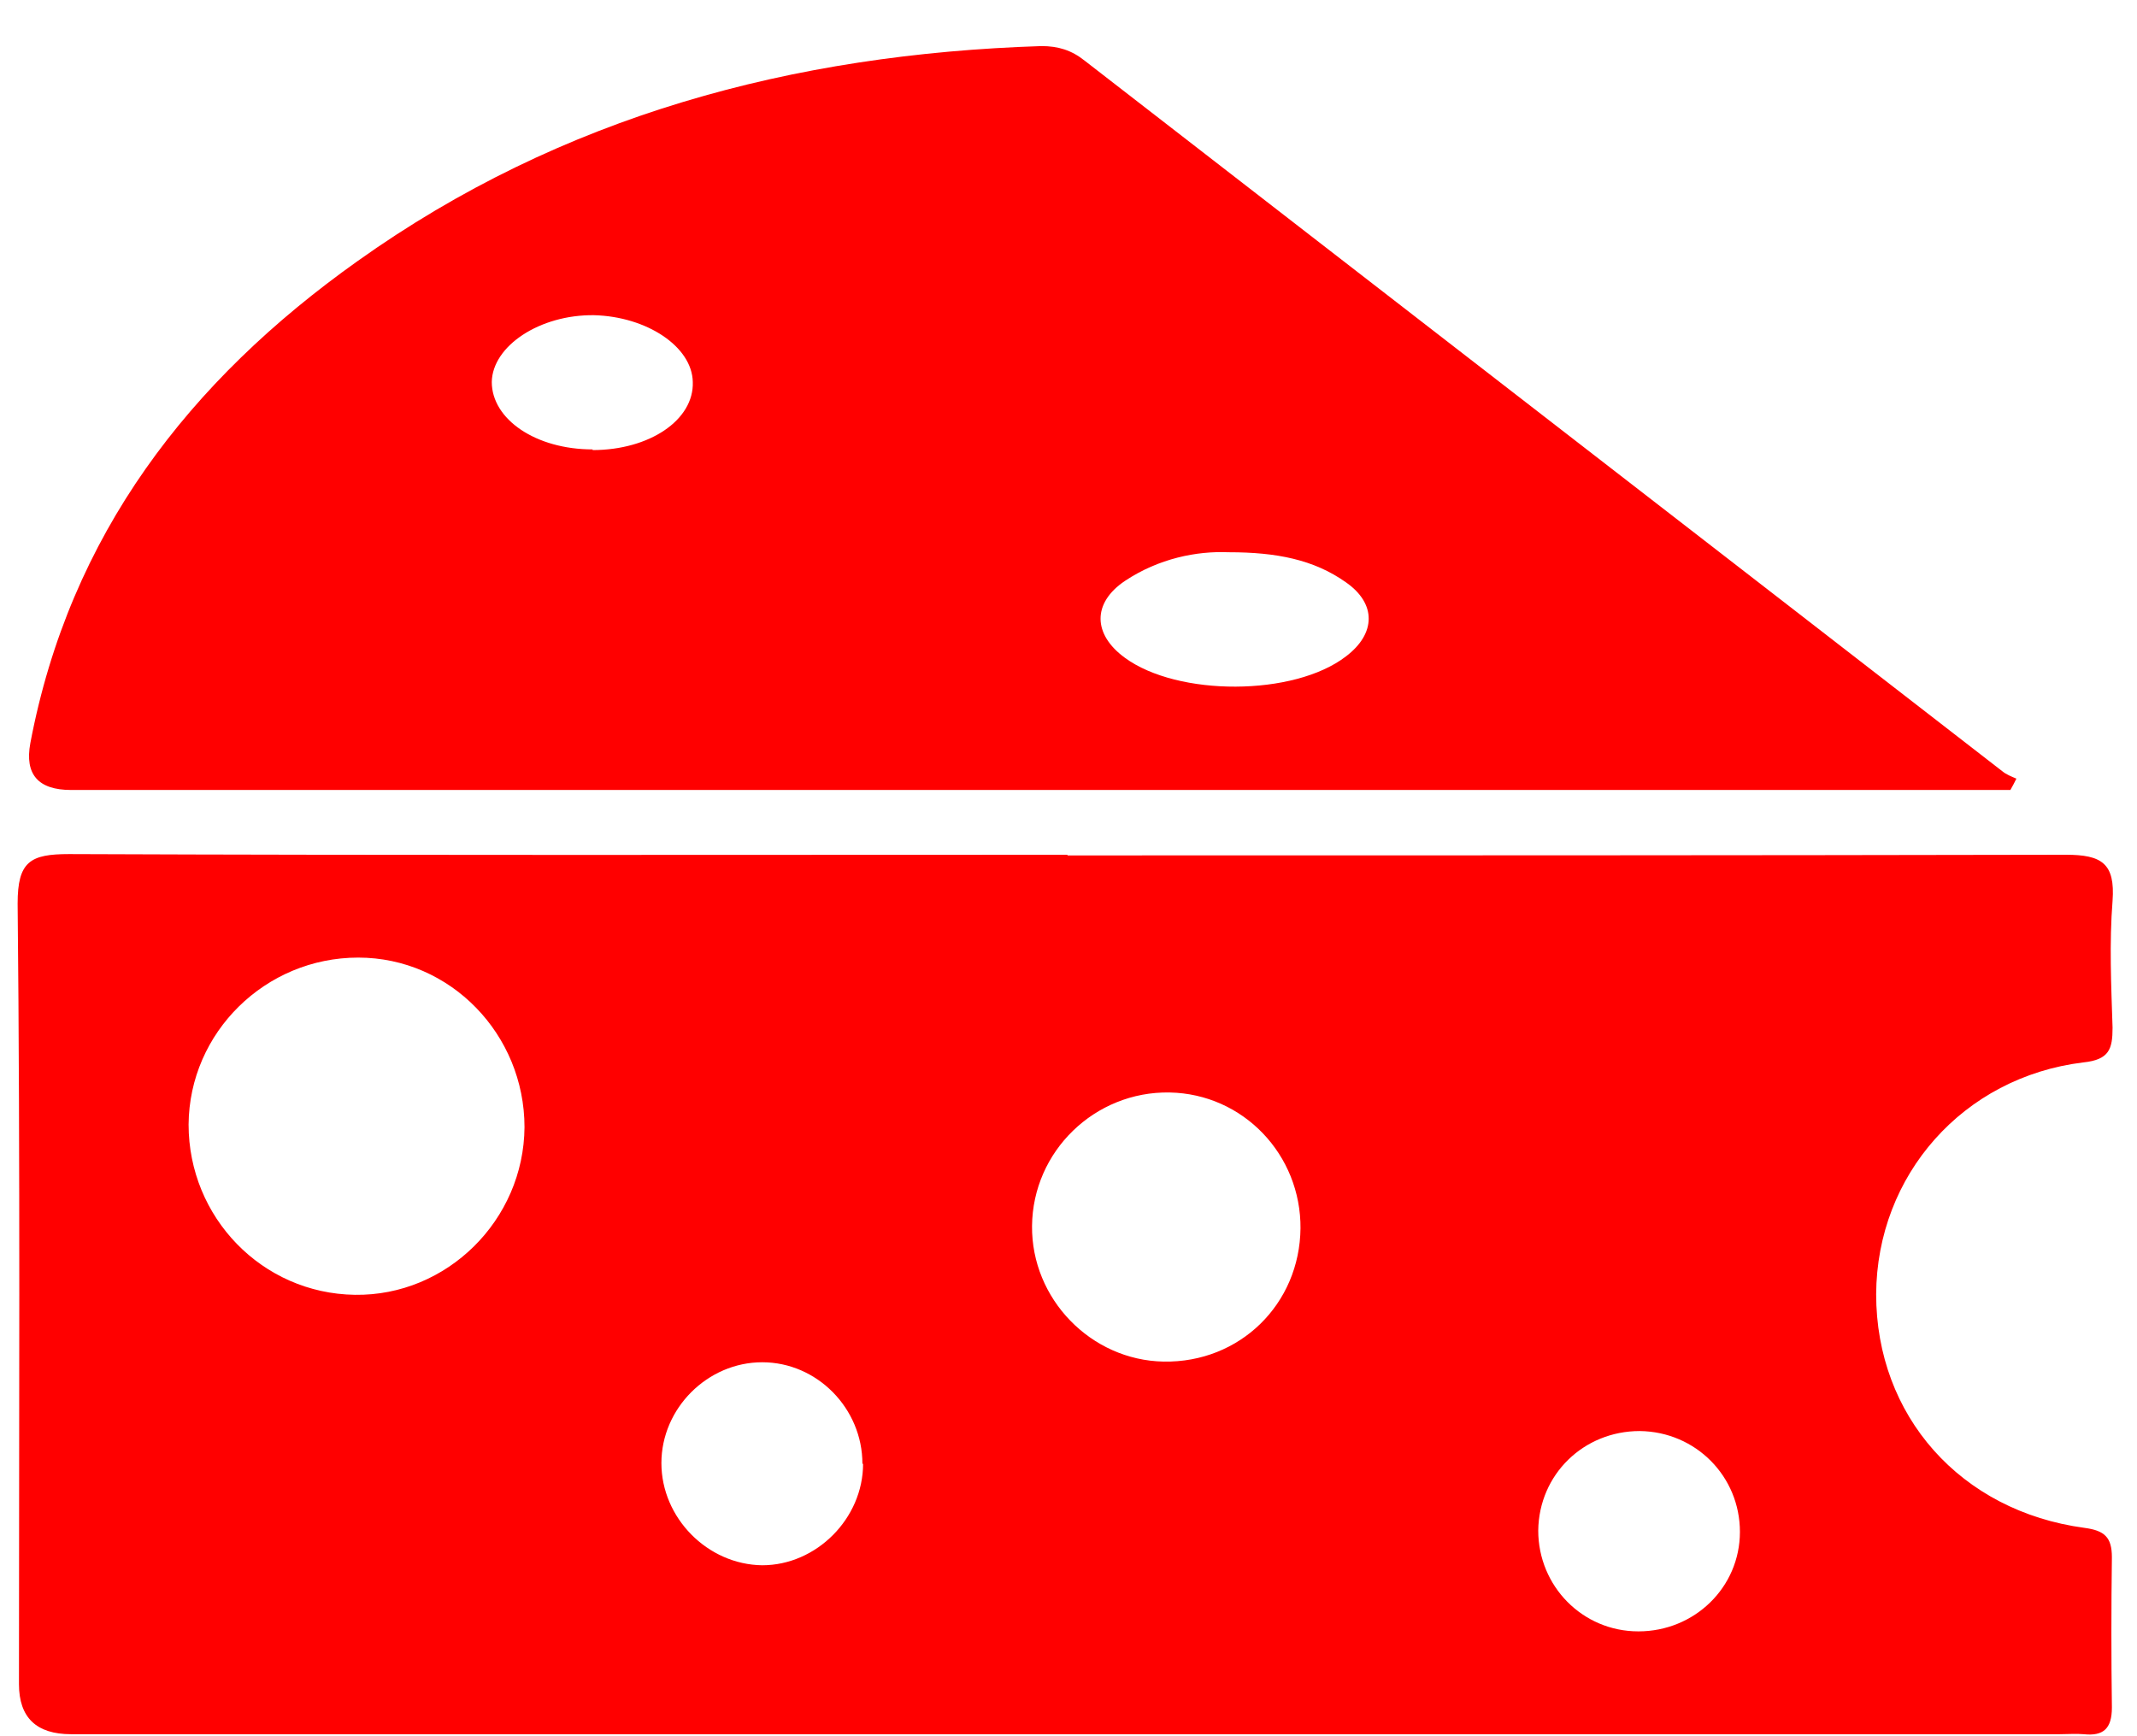
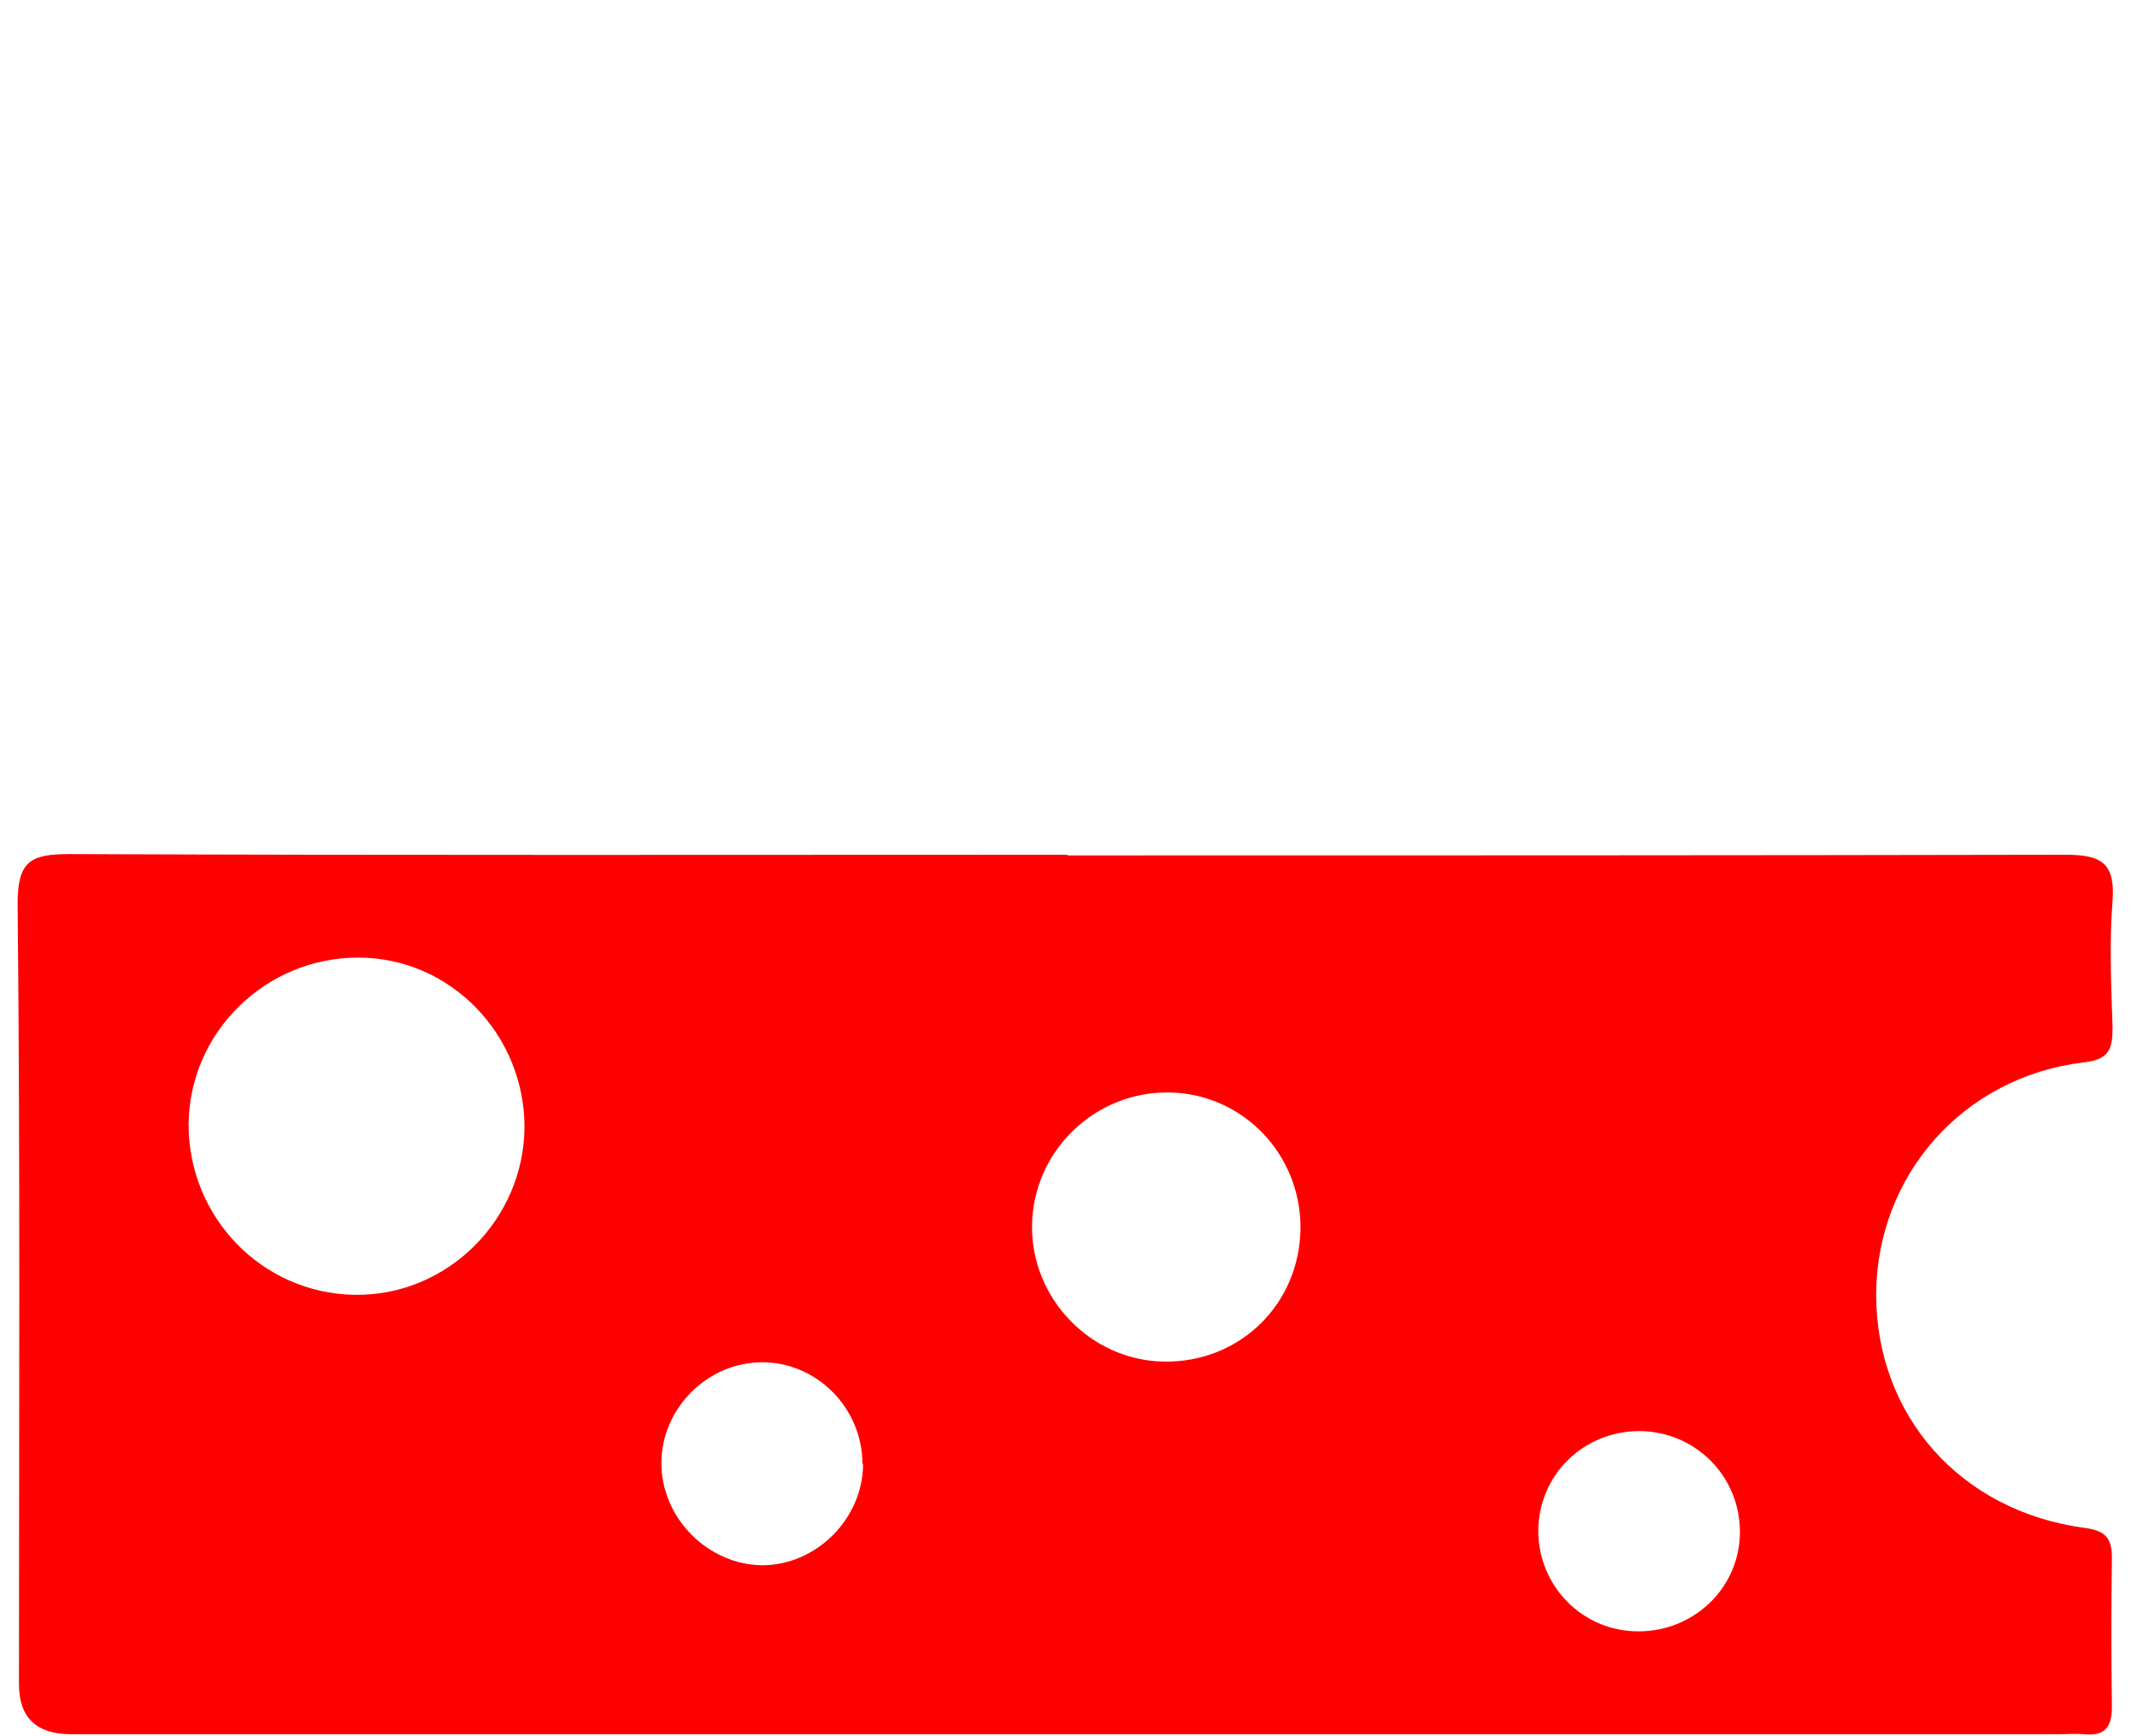
<svg xmlns="http://www.w3.org/2000/svg" width="32" height="26" viewBox="0 0 32 26" fill="none">
  <path d="M15.984 12.81C20.964 12.81 25.954 12.81 30.934 12.8C31.474 12.8 31.674 12.93 31.634 13.49C31.584 14.12 31.614 14.76 31.634 15.39C31.634 15.71 31.584 15.87 31.194 15.91C29.394 16.13 28.104 17.6 28.094 19.38C28.094 21.2 29.354 22.63 31.214 22.88C31.514 22.92 31.624 23.02 31.624 23.32C31.614 24.07 31.614 24.82 31.624 25.57C31.624 25.89 31.494 26 31.204 25.97C31.084 25.96 30.964 25.97 30.844 25.97C20.914 25.97 10.984 25.97 1.064 25.97C0.544 25.97 0.284 25.72 0.284 25.22C0.284 21.32 0.304 17.43 0.264 13.53C0.264 12.9 0.454 12.79 1.034 12.79C6.014 12.81 11.004 12.8 15.984 12.8V12.81ZM2.824 16.84C2.824 18.23 3.924 19.37 5.314 19.39C6.694 19.41 7.844 18.27 7.854 16.88C7.854 15.49 6.744 14.34 5.364 14.34C3.974 14.34 2.834 15.46 2.824 16.84ZM19.474 18.4C19.484 17.29 18.614 16.38 17.514 16.36C16.394 16.34 15.464 17.24 15.454 18.36C15.444 19.45 16.334 20.37 17.424 20.39C18.564 20.41 19.464 19.53 19.474 18.39V18.4ZM12.914 21.92C12.914 21.09 12.234 20.4 11.414 20.4C10.594 20.4 9.904 21.09 9.904 21.91C9.904 22.73 10.594 23.43 11.414 23.44C12.224 23.44 12.924 22.74 12.924 21.92H12.914ZM24.534 24.43C25.374 24.43 26.054 23.77 26.054 22.94C26.054 22.11 25.394 21.44 24.554 21.43C23.714 21.43 23.044 22.08 23.034 22.92C23.034 23.75 23.694 24.43 24.534 24.43Z" fill="#FF0000" />
-   <path d="M30.104 11.83C29.914 11.83 29.724 11.83 29.534 11.83C20.044 11.83 10.554 11.83 1.064 11.83C0.571 11.83 0.368 11.596 0.454 11.13C1.044 8.01 2.834 5.7 5.354 3.91C8.414 1.73 11.874 0.81 15.594 0.69C15.844 0.69 16.044 0.75 16.244 0.91C20.824 4.46 25.404 8 29.984 11.55C30.044 11.6 30.124 11.63 30.194 11.66C30.164 11.72 30.134 11.78 30.104 11.83ZM18.394 8.27C17.924 8.25 17.354 8.36 16.844 8.7C16.354 9.03 16.364 9.5 16.844 9.85C17.634 10.43 19.374 10.43 20.154 9.83C20.604 9.49 20.614 9.04 20.154 8.72C19.674 8.38 19.114 8.27 18.404 8.27H18.394ZM8.874 6.74C9.724 6.74 10.394 6.29 10.374 5.72C10.364 5.19 9.684 4.74 8.894 4.72C8.084 4.71 7.374 5.18 7.364 5.72C7.364 6.28 8.024 6.73 8.874 6.73V6.74Z" fill="#FF0000" />
</svg>